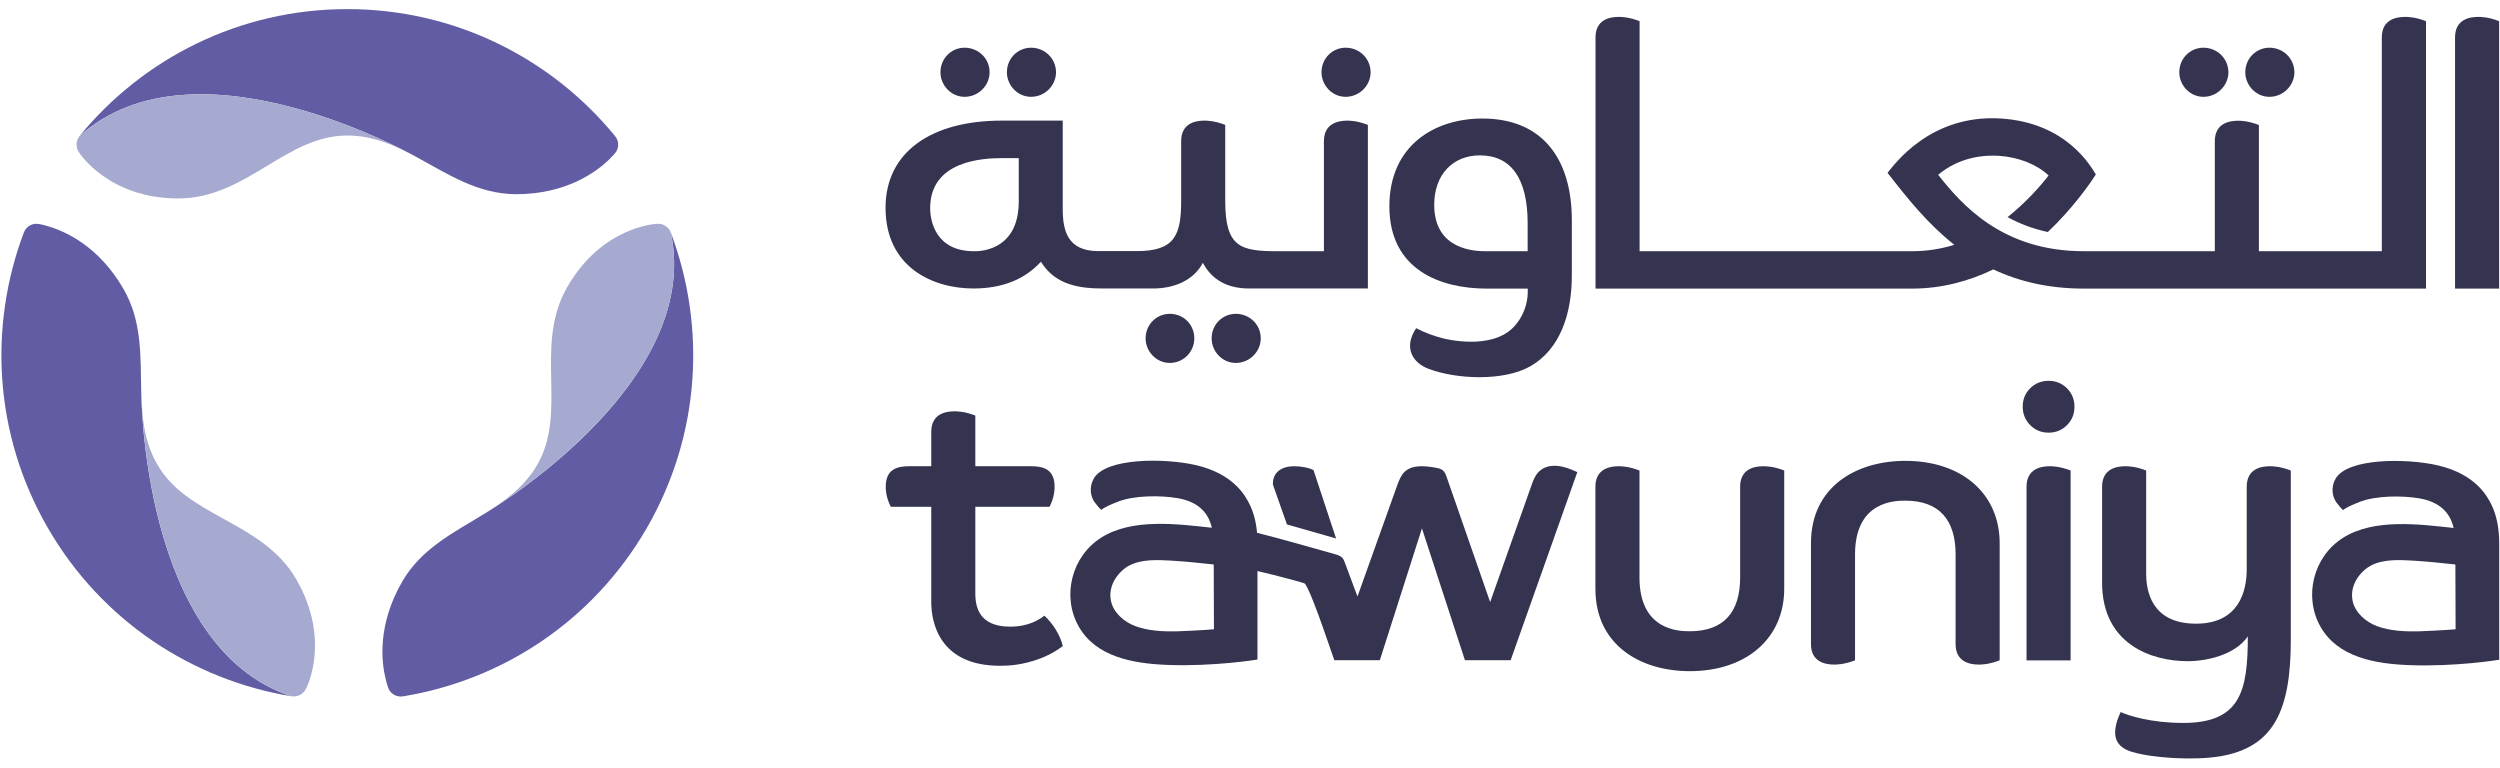
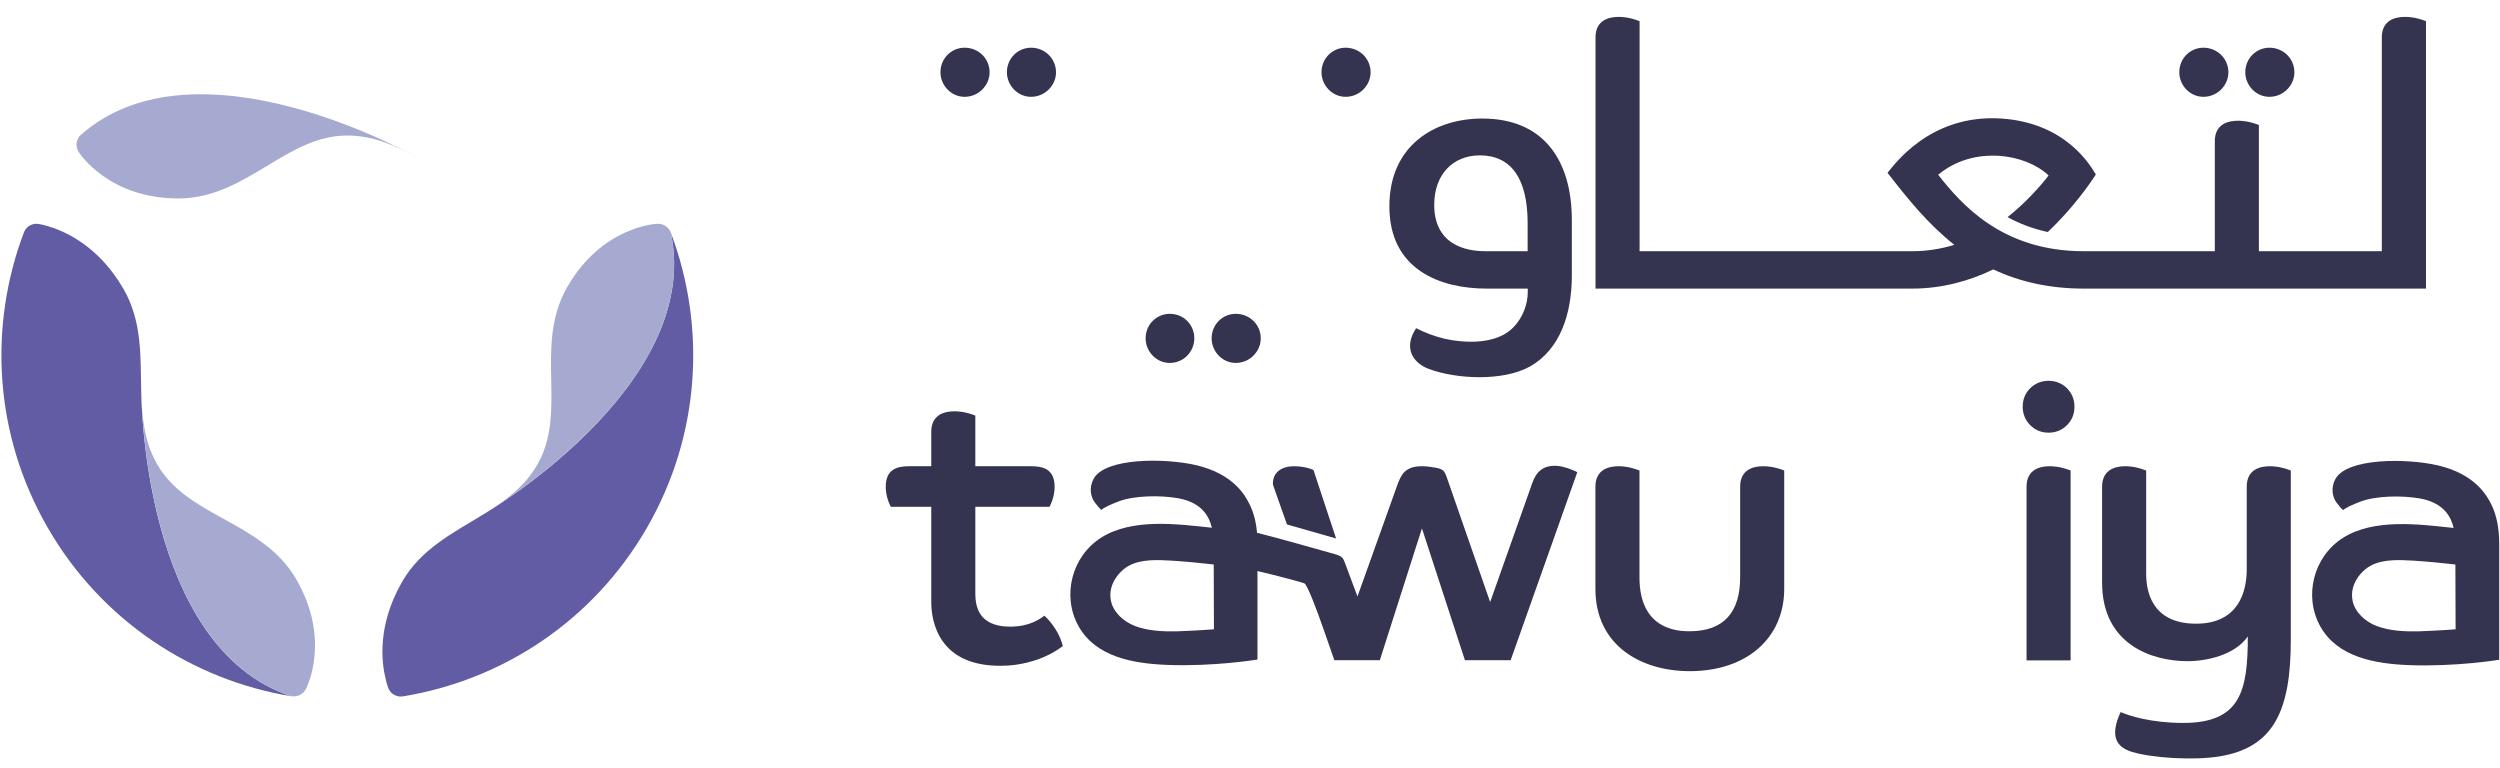
<svg xmlns="http://www.w3.org/2000/svg" width="228" height="70" viewBox="0 0 228 70" fill="none">
-   <path d="M56.081 13.99C56.471 13.54 56.481 12.88 56.101 12.42C50.321 5.35 41.521 0.83 31.671 0.83C21.831 0.83 13.041 5.34 7.261 12.4C17.931 2.8 38.141 14.41 38.141 14.41C40.931 15.93 43.641 17.71 47.091 17.71C51.661 17.71 54.391 15.66 55.521 14.58C55.701 14.4 55.891 14.2 56.081 13.99Z" fill="#615CA3" />
  <path d="M38.141 14.41C38.041 14.35 17.901 2.82 7.261 12.4C6.931 12.81 6.881 13.399 7.171 13.85C7.281 14.02 9.931 18.099 16.261 18.099C19.421 18.099 21.941 16.59 24.371 15.12C26.721 13.7 28.941 12.36 31.681 12.36C34.071 12.36 36.091 13.29 38.141 14.41Z" fill="#A7AAD0" />
  <path d="M35.391 62.7C35.581 63.26 36.151 63.6 36.741 63.51C45.761 62.04 54.061 56.68 58.991 48.15C63.911 39.63 64.401 29.77 61.181 21.22C64.161 35.26 44.001 46.96 44.001 46.96C41.291 48.62 38.391 50.07 36.671 53.06C34.391 57.02 34.791 60.4 35.171 61.92C35.221 62.17 35.301 62.43 35.391 62.7Z" fill="#615CA3" />
  <path d="M44.001 46.95C44.101 46.89 64.161 35.22 61.181 21.21C60.991 20.72 60.501 20.38 59.971 20.41C59.771 20.41 54.911 20.67 51.741 26.16C50.161 28.9 50.211 31.83 50.271 34.67C50.321 37.41 50.371 40 49.001 42.38C47.811 44.45 45.991 45.73 44.001 46.95Z" fill="#A7AAD0" />
  <path d="M3.551 20.43C2.971 20.32 2.391 20.64 2.181 21.191C-1.049 29.741 -0.569 39.61 4.361 48.14C9.281 56.66 17.581 62.02 26.581 63.5C12.931 59.06 12.881 35.75 12.881 35.75C12.801 32.57 12.991 29.34 11.261 26.35C8.981 22.39 5.841 21.05 4.341 20.62C4.101 20.54 3.831 20.48 3.551 20.43Z" fill="#615CA3" />
  <path d="M12.891 35.75C12.891 35.86 12.971 59.07 26.591 63.5C27.111 63.58 27.641 63.33 27.891 62.85C27.991 62.67 30.191 58.34 27.031 52.85C25.451 50.11 22.881 48.69 20.391 47.32C17.991 45.99 15.721 44.74 14.351 42.37C13.151 40.3 12.951 38.08 12.891 35.75Z" fill="#A7AAD0" />
  <path d="M200.951 4.35C199.771 4.35 198.751 5.3 198.751 6.59C198.751 7.78 199.721 8.83 200.951 8.83C202.231 8.83 203.231 7.78 203.231 6.59C203.221 5.31 202.191 4.35 200.951 4.35Z" fill="#343451" />
  <path d="M206.97 4.35C205.79 4.35 204.771 5.3 204.771 6.59C204.771 7.78 205.74 8.83 206.97 8.83C208.25 8.83 209.25 7.78 209.25 6.59C209.24 5.31 208.21 4.35 206.97 4.35Z" fill="#343451" />
  <path d="M106.681 28.62C105.501 28.62 104.48 29.57 104.48 30.86C104.48 32.05 105.451 33.1 106.681 33.1C107.971 33.1 108.921 32.05 108.921 30.86C108.921 29.6 107.941 28.62 106.681 28.62Z" fill="#343451" />
  <path d="M112.701 28.62C111.521 28.62 110.501 29.57 110.501 30.86C110.501 32.05 111.471 33.1 112.701 33.1C113.981 33.1 114.981 32.05 114.981 30.86C114.981 29.58 113.941 28.62 112.701 28.62Z" fill="#343451" />
-   <path d="M226.02 1.54C225.2 1.54 223.9 1.78 223.9 3.41V26.32H227.92V1.93C226.94 1.54 226.21 1.54 226.02 1.54Z" fill="#343451" />
-   <path d="M120.741 12.88V22.91H116.521C113.151 22.91 111.741 22.57 111.741 18.33V11.39C110.751 11 110.021 11 109.841 11C109.021 11 107.721 11.24 107.721 12.87V18.33C107.721 21.45 107.131 22.9 103.681 22.9H100.161C97.361 22.9 96.921 21.04 96.921 19.05V11H91.351C84.971 11 80.761 13.84 80.761 18.95C80.761 24.37 85.061 26.31 88.771 26.31C91.381 26.31 93.441 25.5 94.931 23.87C96.291 26.07 98.581 26.31 100.671 26.31H105.151C107.151 26.31 108.881 25.53 109.701 23.97C110.531 25.53 111.941 26.31 113.931 26.31H124.751V11.39C123.761 11 123.031 11 122.851 11C122.041 11.01 120.741 11.25 120.741 12.88ZM92.911 18.37C92.911 23.15 88.891 22.91 88.821 22.91C85.341 22.91 84.831 20.17 84.831 18.99C84.831 14.67 89.571 14.42 91.431 14.42H92.911V18.37Z" fill="#343451" />
  <path d="M217.221 3.41V22.91H206.011V11.4C205.021 11.01 204.291 11.01 204.111 11.01C203.291 11.01 201.991 11.25 201.991 12.88V22.91H190.031C182.541 22.91 178.851 18.58 176.761 15.94C178.741 14.28 181.011 14.13 182.301 14.21C184.101 14.33 185.771 15 186.831 16C186.141 16.92 184.711 18.52 183.091 19.8C184.141 20.38 185.361 20.86 186.761 21.16C189.011 19.03 190.591 16.78 191.141 15.91C190.741 15.28 188.551 11.21 182.521 10.81C176.001 10.38 172.711 15.09 172.141 15.76C174.071 18.24 175.801 20.39 178.231 22.33C177.051 22.69 175.771 22.91 174.381 22.91H149.531V1.93C148.541 1.54 147.811 1.54 147.631 1.54C146.811 1.54 145.511 1.78 145.511 3.41V26.32H174.381C177.081 26.32 179.581 25.64 181.791 24.57C184.271 25.74 187.031 26.32 190.031 26.32H221.251V1.93C220.261 1.54 219.531 1.54 219.351 1.54C218.521 1.54 217.221 1.78 217.221 3.41Z" fill="#343451" />
  <path d="M122.72 4.35C121.54 4.35 120.521 5.3 120.521 6.59C120.521 7.78 121.49 8.83 122.72 8.83C124 8.83 125 7.78 125 6.59C124.99 5.31 123.96 4.35 122.72 4.35Z" fill="#343451" />
  <path d="M94.03 4.35C92.85 4.35 91.83 5.3 91.83 6.59C91.83 7.78 92.8 8.83 94.03 8.83C95.31 8.83 96.31 7.78 96.31 6.59C96.3 5.31 95.27 4.35 94.03 4.35Z" fill="#343451" />
  <path d="M87.971 4.35C86.79 4.35 85.77 5.3 85.77 6.59C85.77 7.78 86.74 8.83 87.971 8.83C89.251 8.83 90.251 7.78 90.251 6.59C90.251 5.31 89.21 4.35 87.971 4.35Z" fill="#343451" />
  <path d="M135.191 10.81C130.831 10.81 126.711 13.26 126.711 18.82C126.711 24.62 131.371 26.32 135.581 26.32H139.331V26.65C139.331 27.69 138.911 28.96 137.991 29.88C135.901 31.98 131.701 30.88 131.621 30.86C130.781 30.65 129.941 30.34 129.151 29.93C127.941 31.77 128.891 33.11 130.291 33.64C132.871 34.61 137.141 34.77 139.541 33.42C142.261 31.88 143.351 28.67 143.351 25.13V20.08C143.351 14.6 140.761 10.81 135.191 10.81ZM139.331 22.91H135.511C134.591 22.91 130.801 22.85 130.801 18.68C130.801 15.9 132.521 14.17 134.961 14.17C137.781 14.17 139.321 16.23 139.321 20.36V22.91H139.331Z" fill="#343451" />
  <path d="M95.25 56.15C94.84 56.45 93.91 57.15 92.12 57.15C91.5 57.15 90.56 57.059 89.88 56.52C89.01 55.83 88.95 54.72 88.95 54.09V46.22H95.72C96.16 45.35 96.18 44.66 96.18 44.39C96.18 42.82 95.18 42.52 94.06 42.52H88.95V37.9C87.96 37.51 87.23 37.51 87.05 37.51C86.23 37.51 84.93 37.75 84.93 39.38V42.52H82.9C81.79 42.52 80.78 42.81 80.78 44.39C80.78 44.67 80.8 45.35 81.24 46.22H84.93V54.9C84.93 56.75 85.66 60.72 91.21 60.72C91.96 60.72 93.28 60.66 94.88 60.05C95.21 59.92 95.98 59.63 96.93 58.92C96.69 57.91 96.01 56.85 95.25 56.15Z" fill="#343451" />
  <path d="M227.241 46.071C226.801 45.151 225.711 43.25 222.371 42.45C219.501 41.78 214.061 41.75 212.991 43.68C212.551 44.48 212.711 45.34 213.101 45.85C213.351 46.18 213.541 46.4 213.681 46.52C213.941 46.31 214.471 46.05 215.291 45.74C216.701 45.211 219.061 45.17 220.701 45.46C222.971 45.87 223.561 47.251 223.771 48.151C220.641 47.811 216.511 47.26 213.681 49.05C210.981 50.76 210.061 54.39 211.631 57.16C213.201 59.93 216.571 60.54 219.721 60.66C223.911 60.82 227.821 60.19 227.931 60.17V49.55C227.921 48.2 227.701 47.031 227.241 46.071ZM220.531 57.58C219.281 57.6 217.941 57.54 216.771 57.1C215.741 56.71 214.761 55.86 214.551 54.76C214.261 53.27 215.371 52.021 216.241 51.571C217.371 50.981 218.841 51.06 220.081 51.13C221.221 51.2 222.711 51.341 223.931 51.481L223.951 57.39C223.061 57.47 220.781 57.58 220.531 57.58Z" fill="#343451" />
  <path d="M117.371 47.83L121.851 49.11L119.791 42.87C119.411 42.67 118.711 42.52 118.031 42.52C116.951 42.52 116.041 43.02 116.091 44.2L117.371 47.83Z" fill="#343451" />
  <path d="M184.82 44.39V60.23H188.84V42.91C187.85 42.52 187.12 42.52 186.94 42.52C186.12 42.52 184.82 42.76 184.82 44.39Z" fill="#343451" />
  <path d="M158.701 44.39V52.67C158.701 55.79 157.241 57.57 154.111 57.57C153.141 57.57 149.521 57.52 149.521 52.67V42.91C148.531 42.52 147.801 42.52 147.621 42.52C146.801 42.52 145.501 42.76 145.501 44.39V53.7C145.501 58.83 149.601 61.21 154.111 61.21C159.281 61.21 162.721 58.2 162.721 53.7V42.91C161.731 42.52 161.001 42.52 160.821 42.52C159.991 42.52 158.701 42.76 158.701 44.39Z" fill="#343451" />
  <path d="M204.901 44.39V51.94C204.901 53.92 204.181 56.88 200.281 56.88C196.111 56.88 195.731 53.73 195.731 52.33V42.91C194.741 42.52 194.011 42.52 193.831 42.52C193.011 42.52 191.711 42.76 191.711 44.39V53.14C191.711 58.79 196.271 60.3 199.501 60.3C201.251 60.3 203.831 59.74 205.001 58.04C205.001 63.03 204.331 65.93 199.111 65.93C196.211 65.93 194.191 65.29 193.401 64.94C192.371 67.18 193.031 68.15 194.461 68.58C196.301 69.13 200.051 69.371 202.431 68.981C207.371 68.171 208.921 64.8 208.921 58.36V42.91C207.931 42.52 207.201 42.52 207.021 42.52C206.191 42.52 204.901 42.76 204.901 44.39Z" fill="#343451" />
-   <path d="M173.77 42.03C169.26 42.03 165.16 44.41 165.16 49.54V58.74C165.16 60.37 166.46 60.61 167.28 60.61C167.47 60.61 168.2 60.61 169.18 60.22V50.56C169.18 45.71 172.79 45.66 173.76 45.66C176.88 45.66 178.35 47.44 178.35 50.56V58.74C178.35 60.37 179.65 60.61 180.47 60.61C180.66 60.61 181.39 60.61 182.37 60.22V49.54C182.37 45.04 178.94 42.03 173.77 42.03Z" fill="#343451" />
  <path d="M143.851 43.059C143.271 42.789 142.671 42.55 142.041 42.49C140.301 42.35 139.901 43.6 139.671 44.26L135.901 54.91L131.941 43.52C131.731 42.919 131.581 42.77 130.901 42.65C129.921 42.48 128.771 42.359 128.071 43.059C127.761 43.37 127.601 43.8 127.441 44.22L123.801 54.4L122.631 51.26C122.491 50.92 122.431 50.73 121.751 50.54C119.911 50.03 116.881 49.15 114.641 48.59C114.561 47.63 114.341 46.78 113.991 46.05C113.551 45.13 112.461 43.23 109.121 42.43C106.251 41.76 100.811 41.73 99.741 43.66C99.301 44.46 99.461 45.32 99.851 45.83C100.101 46.16 100.291 46.38 100.431 46.5C100.691 46.29 101.221 46.03 102.041 45.72C103.451 45.19 105.811 45.15 107.451 45.44C109.721 45.85 110.311 47.23 110.521 48.13C107.391 47.79 103.261 47.24 100.431 49.03C97.731 50.74 96.811 54.37 98.381 57.14C99.951 59.91 103.321 60.52 106.471 60.64C110.661 60.8 114.571 60.17 114.681 60.15V52.08C116.631 52.53 118.931 53.16 118.991 53.22C119.281 53.49 120.101 55.63 120.741 57.48L121.691 60.21C123.081 60.21 124.461 60.21 125.841 60.21L129.681 48.19L133.601 60.21H137.771L143.851 43.059ZM107.291 57.58C106.041 57.6 104.701 57.539 103.531 57.1C102.501 56.709 101.521 55.86 101.311 54.76C101.021 53.27 102.131 52.02 103.001 51.57C104.131 50.98 105.601 51.06 106.841 51.13C107.981 51.2 109.471 51.34 110.691 51.48L110.711 57.39C109.811 57.47 107.541 57.58 107.291 57.58Z" fill="#343451" />
  <path d="M186.831 34.73C186.171 34.73 185.611 34.96 185.151 35.41C184.691 35.87 184.471 36.43 184.471 37.09C184.471 37.75 184.701 38.309 185.151 38.77C185.611 39.23 186.171 39.46 186.831 39.46C187.491 39.46 188.051 39.23 188.511 38.77C188.971 38.309 189.191 37.76 189.191 37.09C189.191 36.43 188.961 35.87 188.511 35.41C188.051 34.96 187.491 34.73 186.831 34.73Z" fill="#343451" />
</svg>